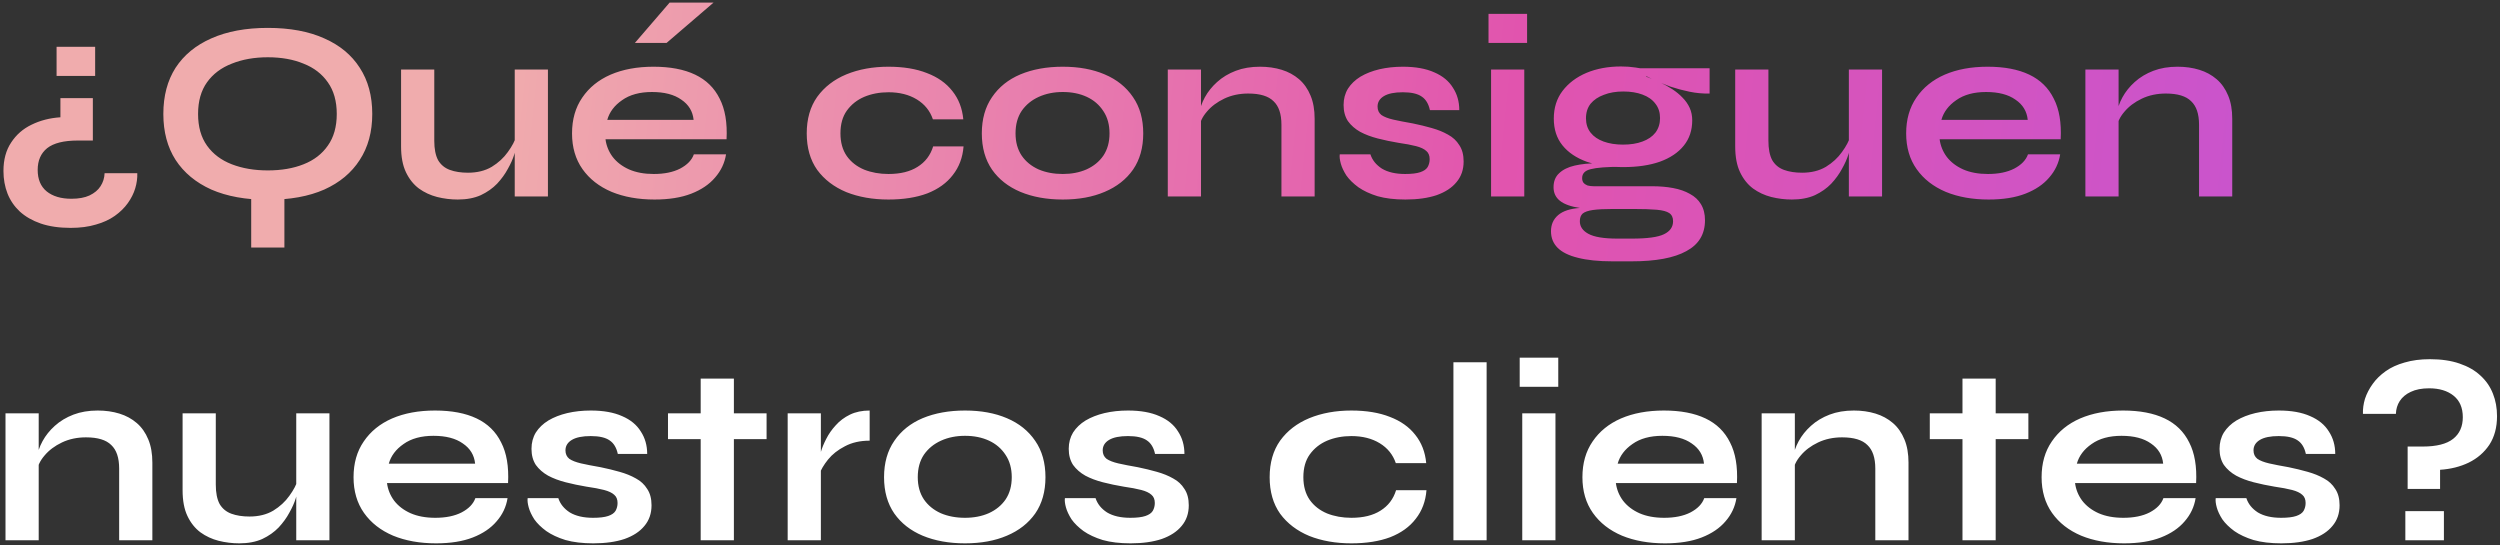
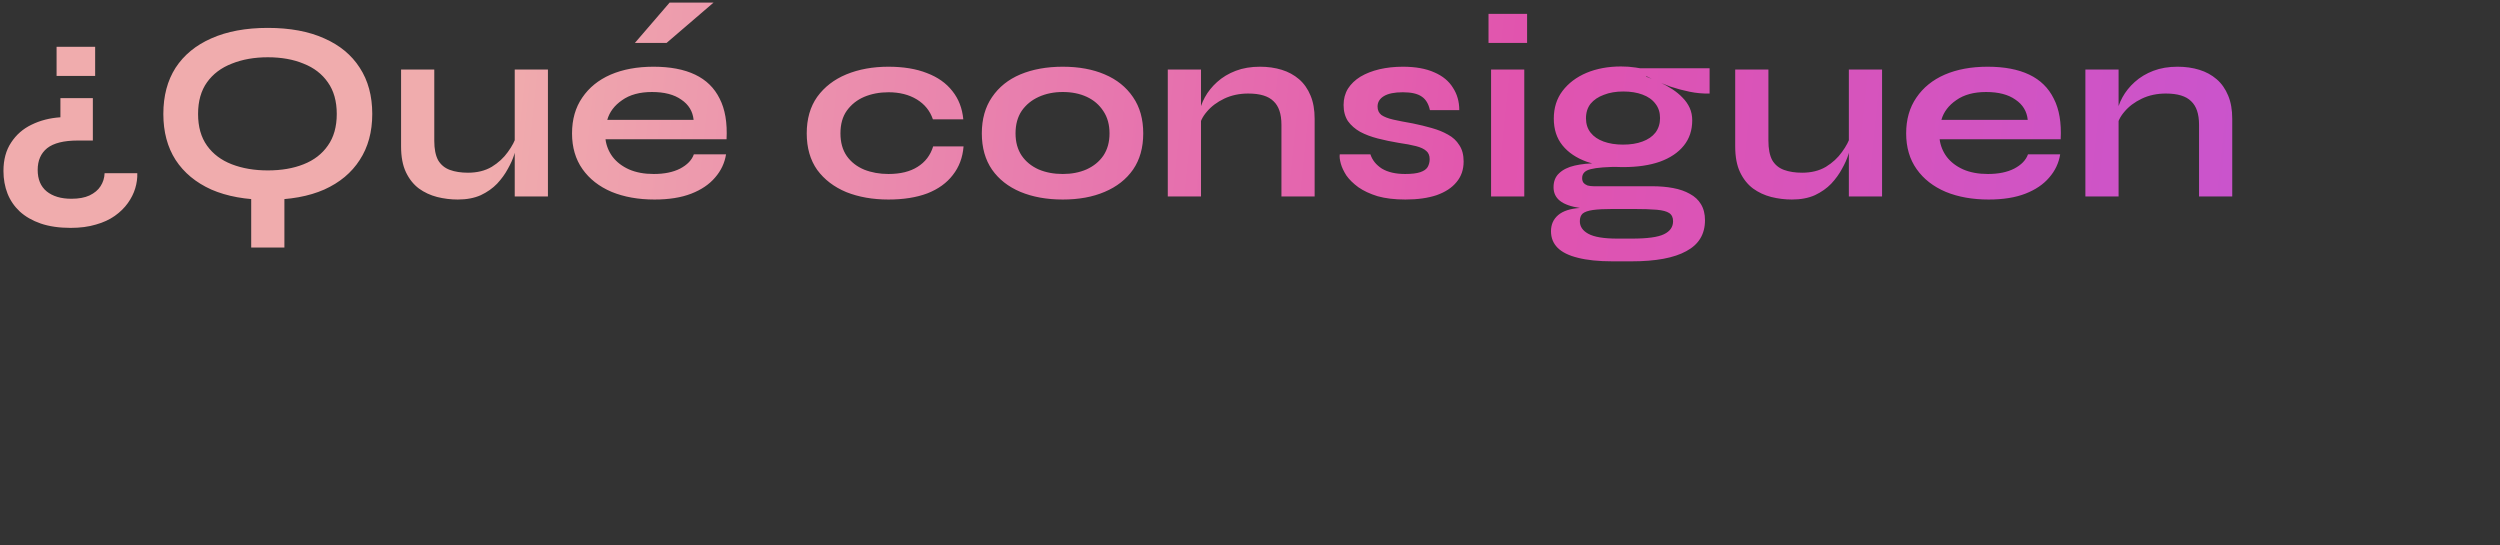
<svg xmlns="http://www.w3.org/2000/svg" width="509" height="111" viewBox="0 0 509 111" fill="none">
  <rect x="0" y="0" width="509" height="111" fill="#333333" stroke="none" />
  <path d="M11.52 15.456V9.528H19.372V15.456H11.52ZM21.296 35.268H27.952C27.987 36.273 27.848 37.296 27.536 38.336C27.224 39.376 26.721 40.381 26.028 41.352C25.335 42.323 24.451 43.189 23.376 43.952C22.301 44.715 21.019 45.304 19.528 45.72C18.037 46.171 16.321 46.396 14.38 46.396C12.057 46.396 10.029 46.101 8.296 45.512C6.597 44.923 5.176 44.108 4.032 43.068C2.923 42.028 2.091 40.815 1.536 39.428C0.981 38.007 0.704 36.464 0.704 34.8C0.704 32.512 1.224 30.588 2.264 29.028C3.304 27.433 4.691 26.22 6.424 25.388C8.192 24.521 10.151 24.019 12.3 23.88V19.98H18.904V28.612H15.836C12.993 28.612 10.913 29.132 9.596 30.172C8.313 31.212 7.672 32.685 7.672 34.592C7.672 36.499 8.279 37.955 9.492 38.96C10.74 39.965 12.421 40.468 14.536 40.468C16.027 40.468 17.257 40.243 18.228 39.792C19.233 39.307 19.979 38.683 20.464 37.92C20.984 37.123 21.261 36.239 21.296 35.268ZM51.144 37.764H57.904V50.4H51.144V37.764ZM54.524 40.676C50.052 40.676 46.221 39.983 43.032 38.596C39.877 37.175 37.451 35.164 35.752 32.564C34.088 29.964 33.256 26.844 33.256 23.204C33.256 19.529 34.088 16.392 35.752 13.792C37.451 11.192 39.877 9.199 43.032 7.812C46.221 6.391 50.052 5.68 54.524 5.68C59.031 5.68 62.861 6.391 66.016 7.812C69.171 9.199 71.58 11.192 73.244 13.792C74.943 16.392 75.792 19.529 75.792 23.204C75.792 26.844 74.943 29.964 73.244 32.564C71.58 35.164 69.171 37.175 66.016 38.596C62.861 39.983 59.031 40.676 54.524 40.676ZM54.524 34.696C57.297 34.696 59.724 34.28 61.804 33.448C63.919 32.616 65.565 31.351 66.744 29.652C67.957 27.953 68.564 25.804 68.564 23.204C68.564 20.604 67.957 18.455 66.744 16.756C65.565 15.057 63.919 13.792 61.804 12.96C59.724 12.093 57.297 11.66 54.524 11.66C51.785 11.66 49.341 12.093 47.192 12.96C45.043 13.792 43.361 15.057 42.148 16.756C40.935 18.455 40.328 20.604 40.328 23.204C40.328 25.804 40.935 27.953 42.148 29.652C43.361 31.351 45.043 32.616 47.192 33.448C49.341 34.28 51.785 34.696 54.524 34.696ZM111.559 40H104.799V14.156H111.559V40ZM105.163 27.572L105.215 29.34C105.146 29.825 104.972 30.536 104.695 31.472C104.418 32.373 103.984 33.344 103.395 34.384C102.84 35.424 102.112 36.429 101.211 37.4C100.31 38.336 99.2 39.116 97.883 39.74C96.566 40.329 95.006 40.624 93.203 40.624C91.782 40.624 90.378 40.451 88.991 40.104C87.639 39.757 86.408 39.185 85.299 38.388C84.19 37.556 83.306 36.447 82.647 35.06C81.988 33.673 81.659 31.923 81.659 29.808V14.156H88.419V28.664C88.419 30.328 88.679 31.645 89.199 32.616C89.754 33.552 90.551 34.211 91.591 34.592C92.631 34.973 93.862 35.164 95.283 35.164C97.155 35.164 98.767 34.765 100.119 33.968C101.471 33.136 102.563 32.131 103.395 30.952C104.262 29.773 104.851 28.647 105.163 27.572ZM141.27 31.42H147.822C147.544 33.188 146.799 34.765 145.586 36.152C144.407 37.539 142.795 38.631 140.75 39.428C138.704 40.225 136.208 40.624 133.262 40.624C129.968 40.624 127.056 40.104 124.526 39.064C121.995 37.989 120.019 36.447 118.598 34.436C117.176 32.425 116.466 29.999 116.466 27.156C116.466 24.313 117.159 21.887 118.546 19.876C119.932 17.831 121.856 16.271 124.318 15.196C126.814 14.121 129.726 13.584 133.054 13.584C136.451 13.584 139.276 14.121 141.53 15.196C143.783 16.271 145.447 17.9 146.522 20.084C147.631 22.233 148.099 24.989 147.926 28.352H123.278C123.451 29.669 123.936 30.865 124.734 31.94C125.566 33.015 126.675 33.864 128.062 34.488C129.483 35.112 131.164 35.424 133.106 35.424C135.255 35.424 137.04 35.06 138.462 34.332C139.918 33.569 140.854 32.599 141.27 31.42ZM132.742 18.732C130.246 18.732 128.218 19.287 126.658 20.396C125.098 21.471 124.092 22.805 123.642 24.4H141.218C141.044 22.667 140.212 21.297 138.722 20.292C137.266 19.252 135.272 18.732 132.742 18.732ZM129.258 8.748L136.33 0.532H145.274L135.706 8.748H129.258ZM196.179 29.808C196.006 32.061 195.278 34.003 193.995 35.632C192.747 37.261 191.014 38.509 188.795 39.376C186.576 40.208 183.942 40.624 180.891 40.624C177.702 40.624 174.842 40.121 172.311 39.116C169.815 38.076 167.839 36.568 166.383 34.592C164.962 32.581 164.251 30.103 164.251 27.156C164.251 24.209 164.962 21.731 166.383 19.72C167.839 17.709 169.815 16.184 172.311 15.144C174.842 14.104 177.702 13.584 180.891 13.584C183.942 13.584 186.559 14.017 188.743 14.884C190.927 15.716 192.643 16.929 193.891 18.524C195.174 20.119 195.919 22.043 196.127 24.296H189.939C189.35 22.563 188.258 21.211 186.663 20.24C185.068 19.269 183.144 18.784 180.891 18.784C179.088 18.784 177.442 19.096 175.951 19.72C174.495 20.344 173.316 21.28 172.415 22.528C171.548 23.741 171.115 25.284 171.115 27.156C171.115 28.993 171.548 30.536 172.415 31.784C173.282 32.997 174.46 33.916 175.951 34.54C177.442 35.129 179.088 35.424 180.891 35.424C183.318 35.424 185.294 34.939 186.819 33.968C188.379 32.997 189.436 31.611 189.991 29.808H196.179ZM216.383 40.624C213.125 40.624 210.247 40.104 207.751 39.064C205.29 38.024 203.366 36.516 201.979 34.54C200.593 32.529 199.899 30.068 199.899 27.156C199.899 24.244 200.593 21.783 201.979 19.772C203.366 17.727 205.29 16.184 207.751 15.144C210.247 14.104 213.125 13.584 216.383 13.584C219.642 13.584 222.485 14.104 224.911 15.144C227.373 16.184 229.297 17.727 230.683 19.772C232.07 21.783 232.763 24.244 232.763 27.156C232.763 30.068 232.07 32.529 230.683 34.54C229.297 36.516 227.373 38.024 224.911 39.064C222.485 40.104 219.642 40.624 216.383 40.624ZM216.383 35.424C218.186 35.424 219.798 35.112 221.219 34.488C222.675 33.829 223.819 32.893 224.651 31.68C225.483 30.432 225.899 28.924 225.899 27.156C225.899 25.388 225.483 23.88 224.651 22.632C223.819 21.349 222.693 20.379 221.271 19.72C219.85 19.061 218.221 18.732 216.383 18.732C214.581 18.732 212.951 19.061 211.495 19.72C210.039 20.379 208.878 21.332 208.011 22.58C207.179 23.828 206.763 25.353 206.763 27.156C206.763 28.924 207.179 30.432 208.011 31.68C208.843 32.893 209.987 33.829 211.443 34.488C212.899 35.112 214.546 35.424 216.383 35.424ZM237.761 14.156H244.521V40H237.761V14.156ZM256.533 13.584C258.127 13.584 259.601 13.792 260.953 14.208C262.305 14.624 263.483 15.265 264.489 16.132C265.494 16.999 266.274 18.108 266.829 19.46C267.383 20.777 267.661 22.355 267.661 24.192V40H260.901V25.388C260.901 23.204 260.363 21.609 259.289 20.604C258.249 19.564 256.533 19.044 254.141 19.044C252.338 19.044 250.709 19.391 249.253 20.084C247.797 20.777 246.618 21.661 245.717 22.736C244.815 23.776 244.295 24.868 244.157 26.012L244.105 23.36C244.278 22.147 244.677 20.968 245.301 19.824C245.925 18.68 246.757 17.64 247.797 16.704C248.871 15.733 250.137 14.971 251.593 14.416C253.049 13.861 254.695 13.584 256.533 13.584ZM272.775 31.42H279.015C279.397 32.599 280.177 33.569 281.355 34.332C282.569 35.06 284.146 35.424 286.087 35.424C287.405 35.424 288.427 35.303 289.155 35.06C289.883 34.817 290.386 34.471 290.663 34.02C290.941 33.535 291.079 32.997 291.079 32.408C291.079 31.68 290.854 31.125 290.403 30.744C289.953 30.328 289.259 29.999 288.323 29.756C287.387 29.513 286.191 29.288 284.735 29.08C283.279 28.837 281.875 28.543 280.523 28.196C279.171 27.849 277.975 27.399 276.935 26.844C275.895 26.255 275.063 25.527 274.439 24.66C273.85 23.759 273.555 22.667 273.555 21.384C273.555 20.136 273.85 19.027 274.439 18.056C275.063 17.085 275.913 16.271 276.987 15.612C278.097 14.953 279.379 14.451 280.835 14.104C282.326 13.757 283.921 13.584 285.619 13.584C288.185 13.584 290.317 13.965 292.015 14.728C293.714 15.456 294.979 16.496 295.811 17.848C296.678 19.165 297.111 20.691 297.111 22.424H291.131C290.854 21.141 290.299 20.223 289.467 19.668C288.635 19.079 287.353 18.784 285.619 18.784C283.921 18.784 282.638 19.044 281.771 19.564C280.905 20.084 280.471 20.795 280.471 21.696C280.471 22.424 280.731 22.996 281.251 23.412C281.806 23.793 282.603 24.105 283.643 24.348C284.718 24.591 286.053 24.851 287.647 25.128C288.999 25.405 290.282 25.717 291.495 26.064C292.743 26.411 293.853 26.861 294.823 27.416C295.794 27.936 296.557 28.647 297.111 29.548C297.701 30.415 297.995 31.524 297.995 32.876C297.995 34.54 297.51 35.944 296.539 37.088C295.603 38.232 294.251 39.116 292.483 39.74C290.715 40.329 288.601 40.624 286.139 40.624C283.955 40.624 282.066 40.399 280.471 39.948C278.911 39.463 277.611 38.856 276.571 38.128C275.531 37.365 274.717 36.568 274.127 35.736C273.573 34.869 273.191 34.055 272.983 33.292C272.775 32.529 272.706 31.905 272.775 31.42ZM310.915 2.82V8.748H303.063V2.82H310.915ZM303.583 14.156H310.343V40H303.583V14.156ZM328.313 53.208C325.47 53.208 323.113 52.965 321.241 52.48C319.404 52.029 318.034 51.353 317.133 50.452C316.232 49.551 315.781 48.424 315.781 47.072C315.781 45.72 316.266 44.628 317.237 43.796C318.208 42.964 319.681 42.479 321.657 42.34C319.82 42.063 318.468 41.577 317.601 40.884C316.734 40.191 316.301 39.272 316.301 38.128C316.301 36.915 316.682 35.961 317.445 35.268C318.208 34.54 319.265 34.02 320.617 33.708C321.969 33.396 323.546 33.24 325.349 33.24L329.977 33.968C327.134 33.968 325.106 34.124 323.893 34.436C322.714 34.713 322.125 35.32 322.125 36.256C322.125 36.637 322.212 36.949 322.385 37.192C322.593 37.435 322.87 37.625 323.217 37.764C323.598 37.868 324.032 37.92 324.517 37.92H336.373C337.933 37.92 339.354 38.041 340.637 38.284C341.954 38.527 343.098 38.925 344.069 39.48C345.04 40 345.785 40.693 346.305 41.56C346.86 42.461 347.137 43.553 347.137 44.836C347.137 47.679 345.872 49.776 343.341 51.128C340.845 52.515 337.118 53.208 332.161 53.208H328.313ZM329.301 48.58H332.265C335.385 48.58 337.552 48.285 338.765 47.696C340.013 47.107 340.637 46.223 340.637 45.044C340.637 44.281 340.377 43.727 339.857 43.38C339.337 43.033 338.488 42.808 337.309 42.704C336.13 42.6 334.536 42.548 332.525 42.548H328.417C326.684 42.548 325.314 42.617 324.309 42.756C323.338 42.895 322.645 43.137 322.229 43.484C321.848 43.831 321.657 44.351 321.657 45.044C321.657 46.119 322.229 46.968 323.373 47.592C324.552 48.251 326.528 48.58 329.301 48.58ZM330.497 34.02C327.689 34.02 325.21 33.656 323.061 32.928C320.946 32.165 319.3 31.056 318.121 29.6C316.942 28.144 316.353 26.324 316.353 24.14C316.353 21.956 316.942 20.084 318.121 18.524C319.334 16.929 320.964 15.699 323.009 14.832C325.089 13.965 327.429 13.532 330.029 13.532C331.069 13.532 332.04 13.601 332.941 13.74C333.842 13.844 334.57 14 335.125 14.208L335.177 15.612C336.113 15.959 337.032 16.34 337.933 16.756C338.834 17.172 339.684 17.64 340.481 18.16C341.278 18.68 341.972 19.252 342.561 19.876C343.185 20.5 343.67 21.193 344.017 21.956C344.364 22.719 344.537 23.568 344.537 24.504C344.537 26.515 343.965 28.231 342.821 29.652C341.677 31.073 340.048 32.165 337.933 32.928C335.853 33.656 333.374 34.02 330.497 34.02ZM330.445 29.444C331.97 29.444 333.288 29.236 334.397 28.82C335.541 28.404 336.425 27.797 337.049 27C337.673 26.168 337.985 25.18 337.985 24.036C337.985 22.892 337.673 21.921 337.049 21.124C336.425 20.292 335.541 19.668 334.397 19.252C333.288 18.836 331.988 18.628 330.497 18.628C329.006 18.628 327.689 18.853 326.545 19.304C325.401 19.72 324.5 20.327 323.841 21.124C323.217 21.921 322.905 22.909 322.905 24.088C322.905 25.232 323.217 26.203 323.841 27C324.465 27.797 325.349 28.404 326.493 28.82C327.637 29.236 328.954 29.444 330.445 29.444ZM348.073 19.044C346.721 19.079 345.369 18.957 344.017 18.68C342.665 18.403 341.365 18.056 340.117 17.64C338.904 17.189 337.829 16.756 336.893 16.34C335.957 15.889 335.212 15.525 334.657 15.248C334.102 14.936 333.825 14.78 333.825 14.78L332.161 13.896H348.073V19.044ZM383.188 40H376.428V14.156H383.188V40ZM376.792 27.572L376.844 29.34C376.775 29.825 376.601 30.536 376.324 31.472C376.047 32.373 375.613 33.344 375.024 34.384C374.469 35.424 373.741 36.429 372.84 37.4C371.939 38.336 370.829 39.116 369.512 39.74C368.195 40.329 366.635 40.624 364.832 40.624C363.411 40.624 362.007 40.451 360.62 40.104C359.268 39.757 358.037 39.185 356.928 38.388C355.819 37.556 354.935 36.447 354.276 35.06C353.617 33.673 353.288 31.923 353.288 29.808V14.156H360.048V28.664C360.048 30.328 360.308 31.645 360.828 32.616C361.383 33.552 362.18 34.211 363.22 34.592C364.26 34.973 365.491 35.164 366.912 35.164C368.784 35.164 370.396 34.765 371.748 33.968C373.1 33.136 374.192 32.131 375.024 30.952C375.891 29.773 376.48 28.647 376.792 27.572ZM412.899 31.42H419.451C419.173 33.188 418.428 34.765 417.215 36.152C416.036 37.539 414.424 38.631 412.379 39.428C410.333 40.225 407.837 40.624 404.891 40.624C401.597 40.624 398.685 40.104 396.155 39.064C393.624 37.989 391.648 36.447 390.227 34.436C388.805 32.425 388.095 29.999 388.095 27.156C388.095 24.313 388.788 21.887 390.175 19.876C391.561 17.831 393.485 16.271 395.947 15.196C398.443 14.121 401.355 13.584 404.683 13.584C408.08 13.584 410.905 14.121 413.159 15.196C415.412 16.271 417.076 17.9 418.151 20.084C419.26 22.233 419.728 24.989 419.555 28.352H394.907C395.08 29.669 395.565 30.865 396.363 31.94C397.195 33.015 398.304 33.864 399.691 34.488C401.112 35.112 402.793 35.424 404.735 35.424C406.884 35.424 408.669 35.06 410.091 34.332C411.547 33.569 412.483 32.599 412.899 31.42ZM404.371 18.732C401.875 18.732 399.847 19.287 398.287 20.396C396.727 21.471 395.721 22.805 395.271 24.4H412.847C412.673 22.667 411.841 21.297 410.351 20.292C408.895 19.252 406.901 18.732 404.371 18.732ZM424.585 14.156H431.345V40H424.585V14.156ZM443.357 13.584C444.952 13.584 446.425 13.792 447.777 14.208C449.129 14.624 450.308 15.265 451.313 16.132C452.318 16.999 453.098 18.108 453.653 19.46C454.208 20.777 454.485 22.355 454.485 24.192V40H447.725V25.388C447.725 23.204 447.188 21.609 446.113 20.604C445.073 19.564 443.357 19.044 440.965 19.044C439.162 19.044 437.533 19.391 436.077 20.084C434.621 20.777 433.442 21.661 432.541 22.736C431.64 23.776 431.12 24.868 430.981 26.012L430.929 23.36C431.102 22.147 431.501 20.968 432.125 19.824C432.749 18.68 433.581 17.64 434.621 16.704C435.696 15.733 436.961 14.971 438.417 14.416C439.873 13.861 441.52 13.584 443.357 13.584Z" fill="url(#paint0_linear_35_1070)" />
-   <path d="M1.12 84.156H7.88V110H1.12V84.156ZM19.892 83.584C21.487 83.584 22.96 83.792 24.312 84.208C25.664 84.624 26.843 85.265 27.848 86.132C28.853 86.999 29.633 88.108 30.188 89.46C30.743 90.777 31.02 92.355 31.02 94.192V110H24.26V95.388C24.26 93.204 23.723 91.609 22.648 90.604C21.608 89.564 19.892 89.044 17.5 89.044C15.697 89.044 14.068 89.391 12.612 90.084C11.156 90.777 9.977 91.661 9.076 92.736C8.175 93.776 7.655 94.868 7.516 96.012L7.464 93.36C7.637 92.147 8.036 90.968 8.66 89.824C9.284 88.68 10.116 87.64 11.156 86.704C12.231 85.733 13.496 84.971 14.952 84.416C16.408 83.861 18.055 83.584 19.892 83.584ZM67.075 110H60.315V84.156H67.075V110ZM60.679 97.572L60.731 99.34C60.661 99.825 60.488 100.536 60.211 101.472C59.933 102.373 59.5 103.344 58.911 104.384C58.356 105.424 57.628 106.429 56.727 107.4C55.825 108.336 54.716 109.116 53.399 109.74C52.081 110.329 50.521 110.624 48.719 110.624C47.297 110.624 45.893 110.451 44.507 110.104C43.155 109.757 41.924 109.185 40.815 108.388C39.705 107.556 38.821 106.447 38.163 105.06C37.504 103.673 37.175 101.923 37.175 99.808V84.156H43.935V98.664C43.935 100.328 44.195 101.645 44.715 102.616C45.269 103.552 46.067 104.211 47.107 104.592C48.147 104.973 49.377 105.164 50.799 105.164C52.671 105.164 54.283 104.765 55.635 103.968C56.987 103.136 58.079 102.131 58.911 100.952C59.777 99.773 60.367 98.647 60.679 97.572ZM96.785 101.42H103.337C103.06 103.188 102.315 104.765 101.101 106.152C99.923 107.539 98.311 108.631 96.265 109.428C94.22 110.225 91.724 110.624 88.777 110.624C85.484 110.624 82.572 110.104 80.041 109.064C77.511 107.989 75.535 106.447 74.113 104.436C72.692 102.425 71.981 99.999 71.981 97.156C71.981 94.313 72.675 91.887 74.061 89.876C75.448 87.831 77.372 86.271 79.833 85.196C82.329 84.121 85.241 83.584 88.569 83.584C91.967 83.584 94.792 84.121 97.045 85.196C99.299 86.271 100.963 87.9 102.037 90.084C103.147 92.233 103.615 94.989 103.441 98.352H78.793C78.967 99.669 79.452 100.865 80.249 101.94C81.081 103.015 82.191 103.864 83.577 104.488C84.999 105.112 86.68 105.424 88.621 105.424C90.771 105.424 92.556 105.06 93.977 104.332C95.433 103.569 96.369 102.599 96.785 101.42ZM88.257 88.732C85.761 88.732 83.733 89.287 82.173 90.396C80.613 91.471 79.608 92.805 79.157 94.4H96.733C96.56 92.667 95.728 91.297 94.237 90.292C92.781 89.252 90.788 88.732 88.257 88.732ZM107.432 101.42H113.672C114.053 102.599 114.833 103.569 116.012 104.332C117.225 105.06 118.802 105.424 120.744 105.424C122.061 105.424 123.084 105.303 123.812 105.06C124.54 104.817 125.042 104.471 125.32 104.02C125.597 103.535 125.736 102.997 125.736 102.408C125.736 101.68 125.51 101.125 125.06 100.744C124.609 100.328 123.916 99.999 122.98 99.756C122.044 99.513 120.848 99.288 119.392 99.08C117.936 98.837 116.532 98.543 115.18 98.196C113.828 97.849 112.632 97.399 111.592 96.844C110.552 96.255 109.72 95.527 109.096 94.66C108.506 93.759 108.212 92.667 108.212 91.384C108.212 90.136 108.506 89.027 109.096 88.056C109.72 87.085 110.569 86.271 111.644 85.612C112.753 84.953 114.036 84.451 115.492 84.104C116.982 83.757 118.577 83.584 120.276 83.584C122.841 83.584 124.973 83.965 126.672 84.728C128.37 85.456 129.636 86.496 130.468 87.848C131.334 89.165 131.768 90.691 131.768 92.424H125.788C125.51 91.141 124.956 90.223 124.124 89.668C123.292 89.079 122.009 88.784 120.276 88.784C118.577 88.784 117.294 89.044 116.428 89.564C115.561 90.084 115.128 90.795 115.128 91.696C115.128 92.424 115.388 92.996 115.908 93.412C116.462 93.793 117.26 94.105 118.3 94.348C119.374 94.591 120.709 94.851 122.304 95.128C123.656 95.405 124.938 95.717 126.152 96.064C127.4 96.411 128.509 96.861 129.48 97.416C130.45 97.936 131.213 98.647 131.768 99.548C132.357 100.415 132.652 101.524 132.652 102.876C132.652 104.54 132.166 105.944 131.196 107.088C130.26 108.232 128.908 109.116 127.14 109.74C125.372 110.329 123.257 110.624 120.796 110.624C118.612 110.624 116.722 110.399 115.128 109.948C113.568 109.463 112.268 108.856 111.228 108.128C110.188 107.365 109.373 106.568 108.784 105.736C108.229 104.869 107.848 104.055 107.64 103.292C107.432 102.529 107.362 101.905 107.432 101.42ZM136.003 84.156H156.075V89.408H136.003V84.156ZM142.659 77.084H149.419V110H142.659V77.084ZM160.37 84.156H167.13V110H160.37V84.156ZM177.062 89.72C175.121 89.72 173.439 90.101 172.018 90.864C170.597 91.592 169.453 92.493 168.586 93.568C167.719 94.643 167.113 95.683 166.766 96.688L166.714 93.828C166.749 93.412 166.887 92.805 167.13 92.008C167.373 91.176 167.737 90.292 168.222 89.356C168.707 88.385 169.349 87.467 170.146 86.6C170.943 85.699 171.914 84.971 173.058 84.416C174.202 83.861 175.537 83.584 177.062 83.584V89.72ZM196.477 110.624C193.218 110.624 190.341 110.104 187.845 109.064C185.384 108.024 183.46 106.516 182.073 104.54C180.686 102.529 179.993 100.068 179.993 97.156C179.993 94.244 180.686 91.783 182.073 89.772C183.46 87.727 185.384 86.184 187.845 85.144C190.341 84.104 193.218 83.584 196.477 83.584C199.736 83.584 202.578 84.104 205.005 85.144C207.466 86.184 209.39 87.727 210.777 89.772C212.164 91.783 212.857 94.244 212.857 97.156C212.857 100.068 212.164 102.529 210.777 104.54C209.39 106.516 207.466 108.024 205.005 109.064C202.578 110.104 199.736 110.624 196.477 110.624ZM196.477 105.424C198.28 105.424 199.892 105.112 201.313 104.488C202.769 103.829 203.913 102.893 204.745 101.68C205.577 100.432 205.993 98.924 205.993 97.156C205.993 95.388 205.577 93.88 204.745 92.632C203.913 91.349 202.786 90.379 201.365 89.72C199.944 89.061 198.314 88.732 196.477 88.732C194.674 88.732 193.045 89.061 191.589 89.72C190.133 90.379 188.972 91.332 188.105 92.58C187.273 93.828 186.857 95.353 186.857 97.156C186.857 98.924 187.273 100.432 188.105 101.68C188.937 102.893 190.081 103.829 191.537 104.488C192.993 105.112 194.64 105.424 196.477 105.424ZM216.814 101.42H223.054C223.436 102.599 224.216 103.569 225.394 104.332C226.608 105.06 228.185 105.424 230.126 105.424C231.444 105.424 232.466 105.303 233.194 105.06C233.922 104.817 234.425 104.471 234.702 104.02C234.98 103.535 235.118 102.997 235.118 102.408C235.118 101.68 234.893 101.125 234.442 100.744C233.992 100.328 233.298 99.999 232.362 99.756C231.426 99.513 230.23 99.288 228.774 99.08C227.318 98.837 225.914 98.543 224.562 98.196C223.21 97.849 222.014 97.399 220.974 96.844C219.934 96.255 219.102 95.527 218.478 94.66C217.889 93.759 217.594 92.667 217.594 91.384C217.594 90.136 217.889 89.027 218.478 88.056C219.102 87.085 219.952 86.271 221.026 85.612C222.136 84.953 223.418 84.451 224.874 84.104C226.365 83.757 227.96 83.584 229.658 83.584C232.224 83.584 234.356 83.965 236.054 84.728C237.753 85.456 239.018 86.496 239.85 87.848C240.717 89.165 241.15 90.691 241.15 92.424H235.17C234.893 91.141 234.338 90.223 233.506 89.668C232.674 89.079 231.392 88.784 229.658 88.784C227.96 88.784 226.677 89.044 225.81 89.564C224.944 90.084 224.51 90.795 224.51 91.696C224.51 92.424 224.77 92.996 225.29 93.412C225.845 93.793 226.642 94.105 227.682 94.348C228.757 94.591 230.092 94.851 231.686 95.128C233.038 95.405 234.321 95.717 235.534 96.064C236.782 96.411 237.892 96.861 238.862 97.416C239.833 97.936 240.596 98.647 241.15 99.548C241.74 100.415 242.034 101.524 242.034 102.876C242.034 104.54 241.549 105.944 240.578 107.088C239.642 108.232 238.29 109.116 236.522 109.74C234.754 110.329 232.64 110.624 230.178 110.624C227.994 110.624 226.105 110.399 224.51 109.948C222.95 109.463 221.65 108.856 220.61 108.128C219.57 107.365 218.756 106.568 218.166 105.736C217.612 104.869 217.23 104.055 217.022 103.292C216.814 102.529 216.745 101.905 216.814 101.42ZM290.429 99.808C290.256 102.061 289.528 104.003 288.245 105.632C286.997 107.261 285.264 108.509 283.045 109.376C280.826 110.208 278.192 110.624 275.141 110.624C271.952 110.624 269.092 110.121 266.561 109.116C264.065 108.076 262.089 106.568 260.633 104.592C259.212 102.581 258.501 100.103 258.501 97.156C258.501 94.209 259.212 91.731 260.633 89.72C262.089 87.709 264.065 86.184 266.561 85.144C269.092 84.104 271.952 83.584 275.141 83.584C278.192 83.584 280.809 84.017 282.993 84.884C285.177 85.716 286.893 86.929 288.141 88.524C289.424 90.119 290.169 92.043 290.377 94.296H284.189C283.6 92.563 282.508 91.211 280.913 90.24C279.318 89.269 277.394 88.784 275.141 88.784C273.338 88.784 271.692 89.096 270.201 89.72C268.745 90.344 267.566 91.28 266.665 92.528C265.798 93.741 265.365 95.284 265.365 97.156C265.365 98.993 265.798 100.536 266.665 101.784C267.532 102.997 268.71 103.916 270.201 104.54C271.692 105.129 273.338 105.424 275.141 105.424C277.568 105.424 279.544 104.939 281.069 103.968C282.629 102.997 283.686 101.611 284.241 99.808H290.429ZM295.917 73.756H302.677V110H295.917V73.756ZM317.263 72.82V78.748H309.411V72.82H317.263ZM309.931 84.156H316.691V110H309.931V84.156ZM346.985 101.42H353.537C353.259 103.188 352.514 104.765 351.301 106.152C350.122 107.539 348.51 108.631 346.465 109.428C344.419 110.225 341.923 110.624 338.977 110.624C335.683 110.624 332.771 110.104 330.241 109.064C327.71 107.989 325.734 106.447 324.313 104.436C322.891 102.425 322.181 99.999 322.181 97.156C322.181 94.313 322.874 91.887 324.261 89.876C325.647 87.831 327.571 86.271 330.033 85.196C332.529 84.121 335.441 83.584 338.769 83.584C342.166 83.584 344.991 84.121 347.245 85.196C349.498 86.271 351.162 87.9 352.237 90.084C353.346 92.233 353.814 94.989 353.641 98.352H328.993C329.166 99.669 329.651 100.865 330.449 101.94C331.281 103.015 332.39 103.864 333.777 104.488C335.198 105.112 336.879 105.424 338.821 105.424C340.97 105.424 342.755 105.06 344.177 104.332C345.633 103.569 346.569 102.599 346.985 101.42ZM338.457 88.732C335.961 88.732 333.933 89.287 332.373 90.396C330.813 91.471 329.807 92.805 329.357 94.4H346.933C346.759 92.667 345.927 91.297 344.437 90.292C342.981 89.252 340.987 88.732 338.457 88.732ZM358.671 84.156H365.431V110H358.671V84.156ZM377.443 83.584C379.037 83.584 380.511 83.792 381.863 84.208C383.215 84.624 384.393 85.265 385.399 86.132C386.404 86.999 387.184 88.108 387.739 89.46C388.293 90.777 388.571 92.355 388.571 94.192V110H381.811V95.388C381.811 93.204 381.273 91.609 380.199 90.604C379.159 89.564 377.443 89.044 375.051 89.044C373.248 89.044 371.619 89.391 370.163 90.084C368.707 90.777 367.528 91.661 366.627 92.736C365.725 93.776 365.205 94.868 365.067 96.012L365.015 93.36C365.188 92.147 365.587 90.968 366.211 89.824C366.835 88.68 367.667 87.64 368.707 86.704C369.781 85.733 371.047 84.971 372.503 84.416C373.959 83.861 375.605 83.584 377.443 83.584ZM392.905 84.156H412.977V89.408H392.905V84.156ZM399.561 77.084H406.321V110H399.561V77.084ZM440.473 101.42H447.025C446.748 103.188 446.002 104.765 444.789 106.152C443.61 107.539 441.998 108.631 439.953 109.428C437.908 110.225 435.412 110.624 432.465 110.624C429.172 110.624 426.26 110.104 423.729 109.064C421.198 107.989 419.222 106.447 417.801 104.436C416.38 102.425 415.669 99.999 415.669 97.156C415.669 94.313 416.362 91.887 417.749 89.876C419.136 87.831 421.06 86.271 423.521 85.196C426.017 84.121 428.929 83.584 432.257 83.584C435.654 83.584 438.48 84.121 440.733 85.196C442.986 86.271 444.65 87.9 445.725 90.084C446.834 92.233 447.302 94.989 447.129 98.352H422.481C422.654 99.669 423.14 100.865 423.937 101.94C424.769 103.015 425.878 103.864 427.265 104.488C428.686 105.112 430.368 105.424 432.309 105.424C434.458 105.424 436.244 105.06 437.665 104.332C439.121 103.569 440.057 102.599 440.473 101.42ZM431.945 88.732C429.449 88.732 427.421 89.287 425.861 90.396C424.301 91.471 423.296 92.805 422.845 94.4H440.421C440.248 92.667 439.416 91.297 437.925 90.292C436.469 89.252 434.476 88.732 431.945 88.732ZM451.119 101.42H457.359C457.74 102.599 458.52 103.569 459.699 104.332C460.912 105.06 462.49 105.424 464.431 105.424C465.748 105.424 466.771 105.303 467.499 105.06C468.227 104.817 468.73 104.471 469.007 104.02C469.284 103.535 469.423 102.997 469.423 102.408C469.423 101.68 469.198 101.125 468.747 100.744C468.296 100.328 467.603 99.999 466.667 99.756C465.731 99.513 464.535 99.288 463.079 99.08C461.623 98.837 460.219 98.543 458.867 98.196C457.515 97.849 456.319 97.399 455.279 96.844C454.239 96.255 453.407 95.527 452.783 94.66C452.194 93.759 451.899 92.667 451.899 91.384C451.899 90.136 452.194 89.027 452.783 88.056C453.407 87.085 454.256 86.271 455.331 85.612C456.44 84.953 457.723 84.451 459.179 84.104C460.67 83.757 462.264 83.584 463.963 83.584C466.528 83.584 468.66 83.965 470.359 84.728C472.058 85.456 473.323 86.496 474.155 87.848C475.022 89.165 475.455 90.691 475.455 92.424H469.475C469.198 91.141 468.643 90.223 467.811 89.668C466.979 89.079 465.696 88.784 463.963 88.784C462.264 88.784 460.982 89.044 460.115 89.564C459.248 90.084 458.815 90.795 458.815 91.696C458.815 92.424 459.075 92.996 459.595 93.412C460.15 93.793 460.947 94.105 461.987 94.348C463.062 94.591 464.396 94.851 465.991 95.128C467.343 95.405 468.626 95.717 469.839 96.064C471.087 96.411 472.196 96.861 473.167 97.416C474.138 97.936 474.9 98.647 475.455 99.548C476.044 100.415 476.339 101.524 476.339 102.876C476.339 104.54 475.854 105.944 474.883 107.088C473.947 108.232 472.595 109.116 470.827 109.74C469.059 110.329 466.944 110.624 464.483 110.624C462.299 110.624 460.41 110.399 458.815 109.948C457.255 109.463 455.955 108.856 454.915 108.128C453.875 107.365 453.06 106.568 452.471 105.736C451.916 104.869 451.535 104.055 451.327 103.292C451.119 102.529 451.05 101.905 451.119 101.42ZM490.195 99.548V90.916H493.263C496.071 90.916 498.133 90.396 499.451 89.356C500.768 88.316 501.427 86.843 501.427 84.936C501.427 83.029 500.803 81.573 499.555 80.568C498.307 79.563 496.643 79.06 494.563 79.06C493.072 79.06 491.824 79.303 490.819 79.788C489.848 80.239 489.103 80.863 488.583 81.66C488.097 82.423 487.837 83.289 487.803 84.26H481.095C481.06 83.255 481.199 82.232 481.511 81.192C481.857 80.152 482.377 79.147 483.071 78.176C483.764 77.205 484.648 76.339 485.723 75.576C486.797 74.813 488.08 74.224 489.571 73.808C491.096 73.357 492.812 73.132 494.719 73.132C497.041 73.132 499.052 73.427 500.751 74.016C502.484 74.605 503.905 75.42 505.015 76.46C506.159 77.5 507.008 78.731 507.563 80.152C508.117 81.539 508.395 83.064 508.395 84.728C508.395 87.016 507.875 88.957 506.835 90.552C505.795 92.112 504.391 93.325 502.623 94.192C500.889 95.024 498.948 95.509 496.799 95.648V99.548H490.195ZM489.727 110V104.072H497.579V110H489.727Z" fill="white" />
  <defs>
    <linearGradient id="paint0_linear_35_1070" x1="94.516" y1="78.146" x2="696.209" y2="140.802" gradientUnits="userSpaceOnUse">
      <stop stop-color="#F0ACAD" />
      <stop offset="0.341" stop-color="#E154AE" />
      <stop offset="1" stop-color="#A354FF" />
    </linearGradient>
  </defs>
</svg>